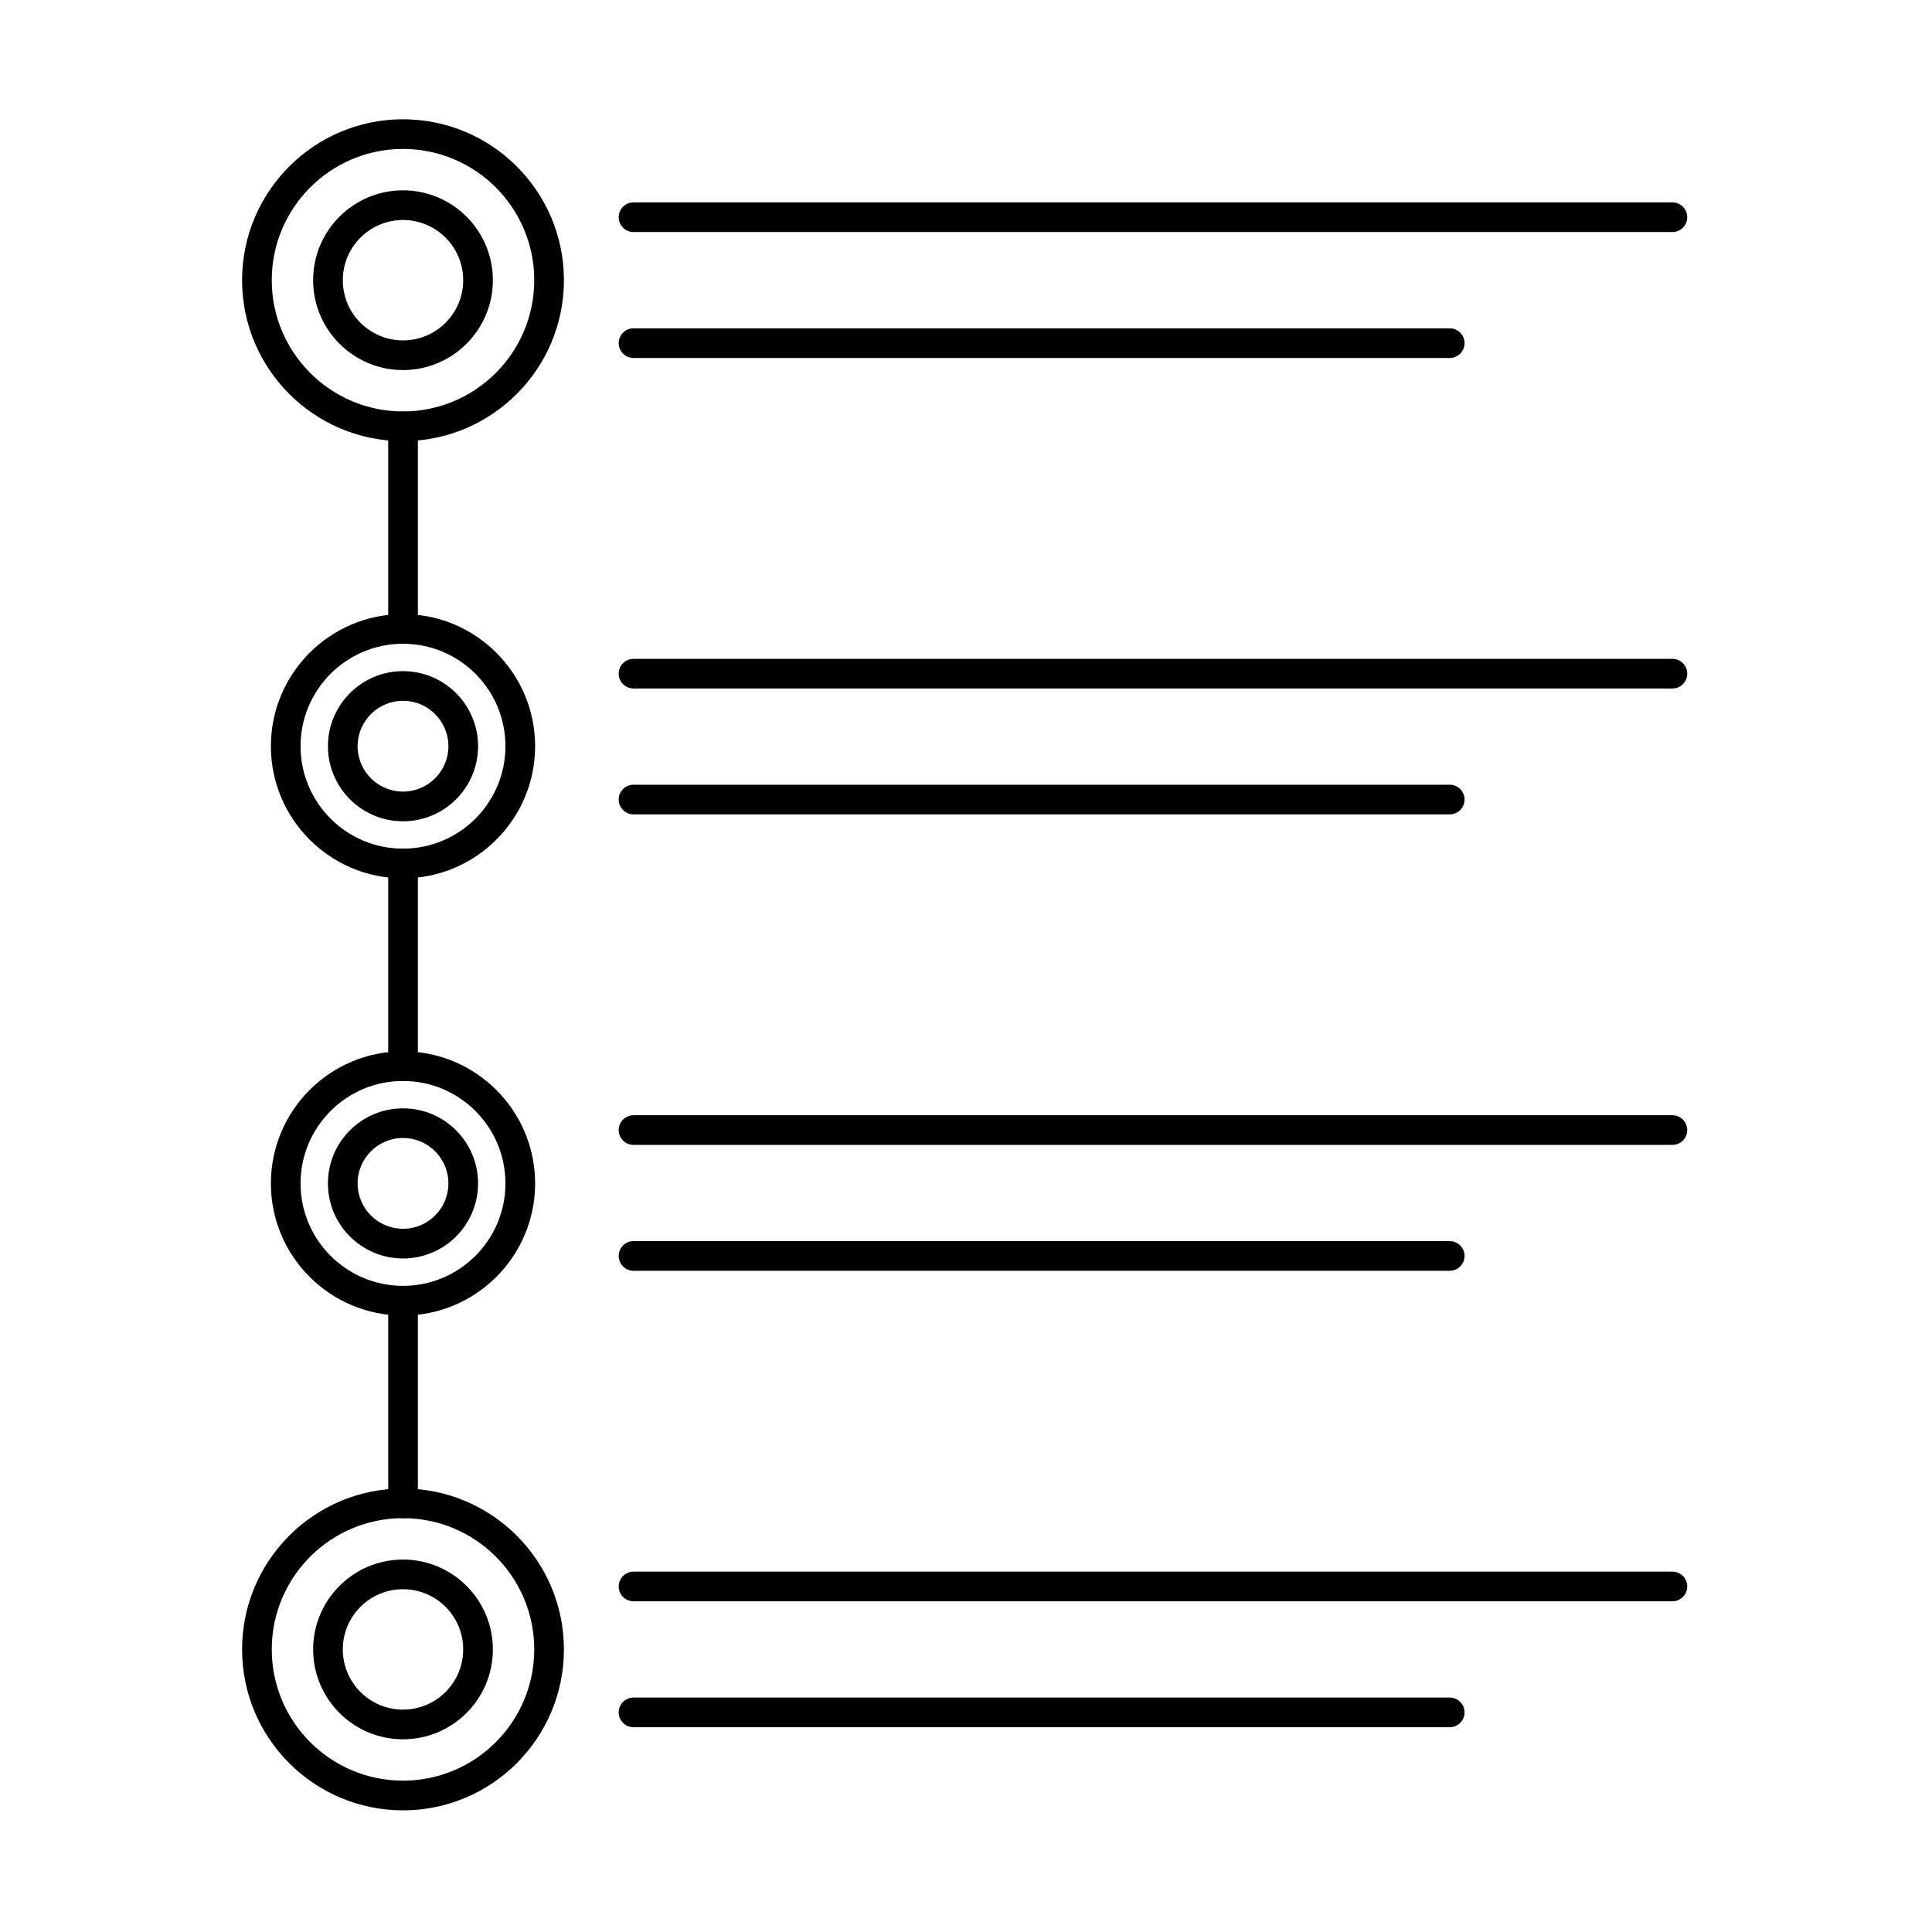
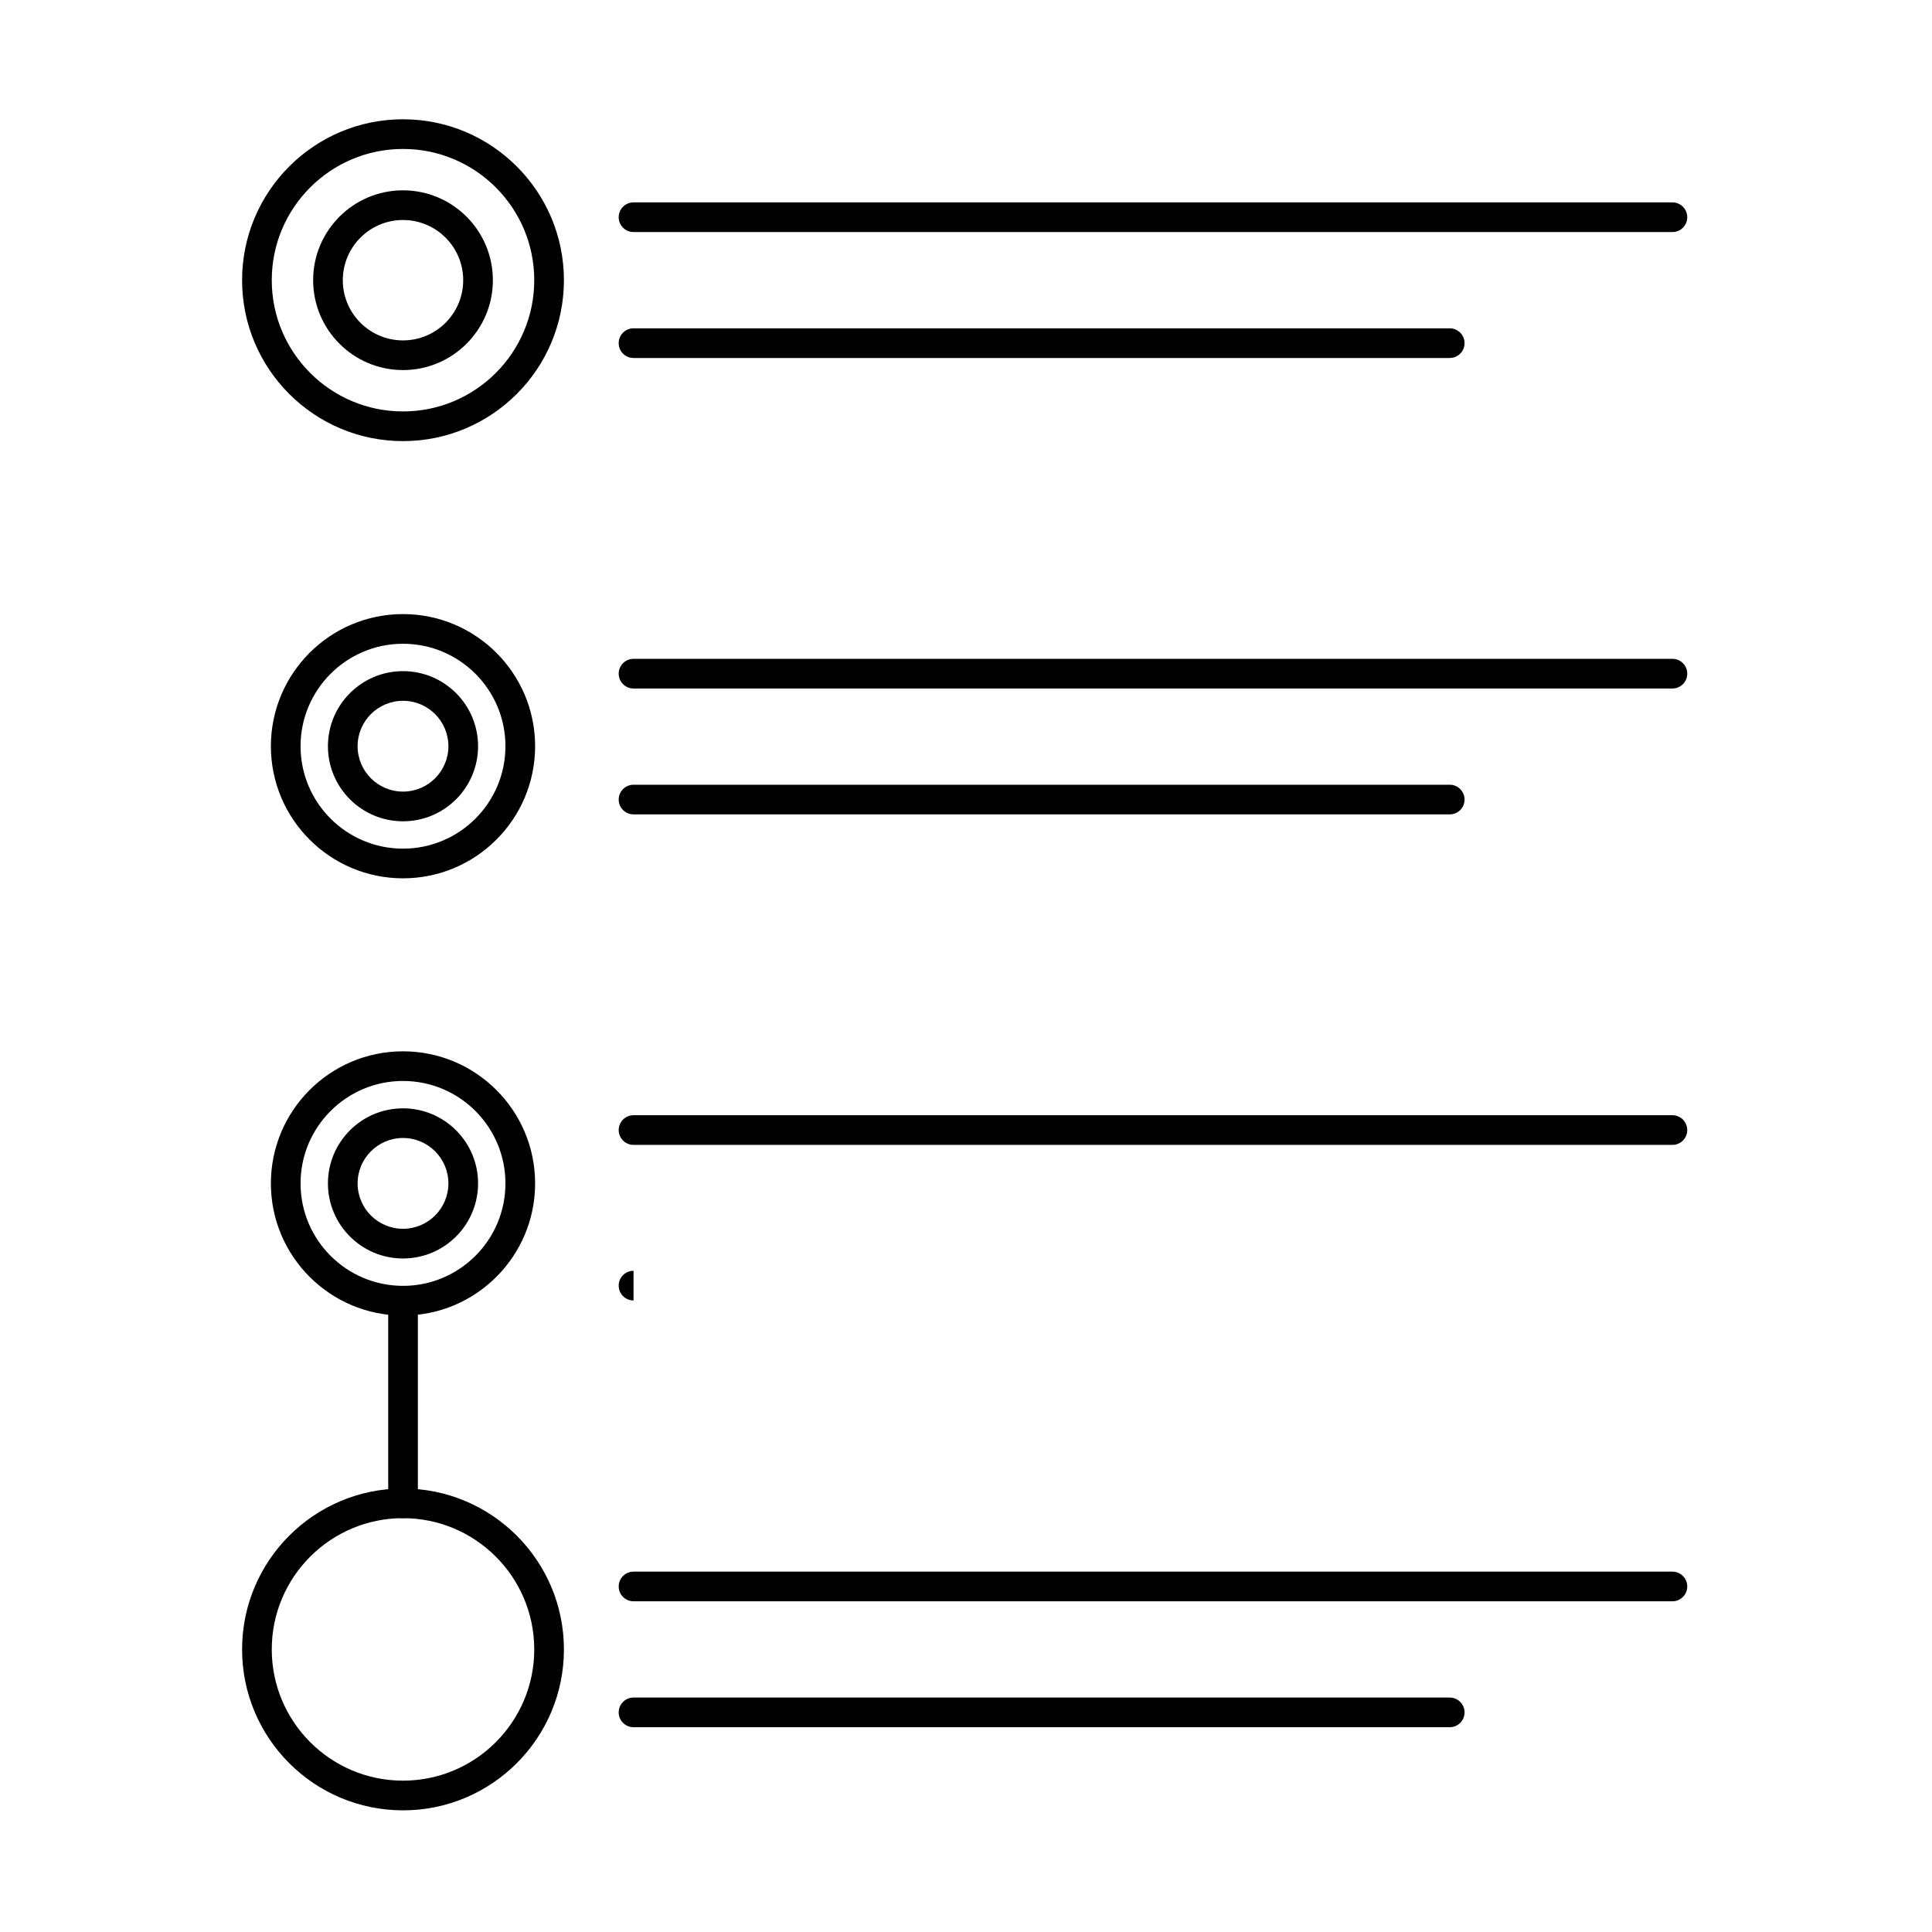
<svg xmlns="http://www.w3.org/2000/svg" fill="#000000" width="800px" height="800px" version="1.1" viewBox="144 144 512 512">
  <g fill-rule="evenodd">
    <path d="m250.8 175.61c-23.535 0-42.645 19.109-42.645 42.645s19.105 42.645 42.645 42.645c23.535 0 42.645-19.105 42.645-42.645 0-23.535-19.109-42.645-42.645-42.645zm0 7.863c19.199 0 34.781 15.586 34.781 34.781 0 19.195-15.586 34.781-34.781 34.781-19.195 0-34.781-15.586-34.781-34.781 0-19.199 15.586-34.781 34.781-34.781z" />
    <path d="m250.8 194.44c-13.145 0-23.816 10.672-23.816 23.816 0 13.145 10.672 23.816 23.816 23.816 13.145 0 23.816-10.672 23.816-23.816 0-13.145-10.672-23.816-23.816-23.816zm0 7.863c8.805 0 15.953 7.148 15.953 15.953 0 8.805-7.148 15.953-15.953 15.953-8.805 0-15.953-7.148-15.953-15.953 0-8.805 7.148-15.953 15.953-15.953z" />
    <path d="m250.8 538.47c-23.535 0-42.645 19.105-42.645 42.645 0 23.535 19.105 42.645 42.645 42.645 23.535 0 42.645-19.105 42.645-42.645 0-23.535-19.109-42.645-42.645-42.645zm0 7.859c19.199 0 34.781 15.586 34.781 34.781s-15.586 34.781-34.781 34.781c-19.195 0-34.781-15.586-34.781-34.781s15.586-34.781 34.781-34.781z" />
-     <path d="m250.8 557.3c-13.145 0-23.816 10.672-23.816 23.816s10.672 23.816 23.816 23.816c13.145 0 23.816-10.672 23.816-23.816s-10.672-23.816-23.816-23.816zm0 7.859c8.805 0 15.953 7.148 15.953 15.953s-7.148 15.953-15.953 15.953c-8.805 0-15.953-7.148-15.953-15.953s7.148-15.953 15.953-15.953z" />
    <path d="m250.8 306.74c-19.32 0-35.012 15.688-35.012 35.012 0 19.324 15.688 35.012 35.012 35.012 19.324 0 35.012-15.688 35.012-35.012 0-19.32-15.688-35.012-35.012-35.012zm0 7.863c14.984 0 27.148 12.164 27.148 27.148s-12.164 27.148-27.148 27.148c-14.984 0-27.148-12.164-27.148-27.148 0-14.98 12.164-27.148 27.148-27.148z" />
    <path d="m250.8 321.86c-10.98 0-19.895 8.914-19.895 19.895s8.914 19.895 19.895 19.895c10.98 0 19.895-8.914 19.895-19.895s-8.914-19.895-19.895-19.895zm0 7.859c6.641 0 12.031 5.394 12.031 12.031 0 6.641-5.391 12.031-12.031 12.031-6.641 0-12.031-5.391-12.031-12.031s5.394-12.031 12.031-12.031z" />
    <path d="m250.8 422.61c-19.32 0-35.012 15.688-35.012 35.012 0 19.324 15.688 35.012 35.012 35.012 19.324 0 35.012-15.688 35.012-35.012 0-19.32-15.688-35.012-35.012-35.012zm0 7.859c14.984 0 27.148 12.164 27.148 27.148s-12.164 27.148-27.148 27.148c-14.984 0-27.148-12.164-27.148-27.148s12.164-27.148 27.148-27.148z" />
    <path d="m250.8 437.72c-10.98 0-19.895 8.914-19.895 19.895 0 10.98 8.914 19.895 19.895 19.895 10.98 0 19.895-8.914 19.895-19.895 0-10.98-8.914-19.895-19.895-19.895zm0 7.859c6.641 0 12.031 5.394 12.031 12.031 0 6.641-5.391 12.031-12.031 12.031-6.641 0-12.031-5.391-12.031-12.031s5.394-12.031 12.031-12.031z" />
-     <path d="m246.88 256.97v53.703c0 2.172 1.762 3.934 3.93 3.934 2.172 0 3.934-1.762 3.934-3.934v-53.703c0-2.172-1.762-3.934-3.934-3.934-2.172 0-3.93 1.762-3.93 3.934z" />
-     <path d="m246.88 372.83v53.703c0 2.172 1.762 3.93 3.93 3.93 2.172 0 3.934-1.762 3.934-3.93v-53.703c0-2.172-1.762-3.934-3.934-3.934-2.172 0-3.93 1.762-3.93 3.934z" />
    <path d="m246.88 488.7v53.707c0 2.172 1.762 3.93 3.93 3.93 2.172 0 3.934-1.762 3.934-3.93v-53.707c0-2.168-1.762-3.93-3.934-3.93-2.172 0-3.93 1.762-3.93 3.93z" />
    <path d="m311.89 205.5h275.32c2.168 0 3.93-1.762 3.93-3.93 0-2.172-1.762-3.934-3.93-3.934h-275.32c-2.172 0-3.93 1.762-3.93 3.934s1.762 3.93 3.93 3.93z" />
    <path d="m311.89 238.87h216.3c2.172 0 3.934-1.762 3.934-3.93 0-2.172-1.762-3.934-3.934-3.934h-216.3c-2.172 0-3.93 1.762-3.93 3.934 0 2.168 1.762 3.93 3.93 3.93z" />
    <path d="m311.89 326.46h275.32c2.168 0 3.93-1.762 3.93-3.934 0-2.172-1.762-3.93-3.93-3.93h-275.32c-2.172 0-3.93 1.762-3.93 3.93 0 2.172 1.762 3.934 3.93 3.934z" />
    <path d="m311.89 359.82h216.3c2.172 0 3.934-1.762 3.934-3.93 0-2.172-1.762-3.93-3.934-3.93h-216.3c-2.172 0-3.93 1.762-3.93 3.93 0 2.172 1.762 3.93 3.93 3.93z" />
    <path d="m311.89 447.41h275.32c2.168 0 3.93-1.762 3.93-3.93 0-2.172-1.762-3.934-3.93-3.934h-275.32c-2.172 0-3.93 1.762-3.93 3.934 0 2.168 1.762 3.93 3.93 3.93z" />
-     <path d="m311.89 480.77h216.3c2.172 0 3.934-1.762 3.934-3.934 0-2.168-1.762-3.93-3.934-3.93h-216.3c-2.172 0-3.93 1.762-3.93 3.93 0 2.172 1.762 3.934 3.93 3.934z" />
+     <path d="m311.89 480.77h216.3h-216.3c-2.172 0-3.93 1.762-3.93 3.93 0 2.172 1.762 3.934 3.93 3.934z" />
    <path d="m311.89 568.36h275.32c2.168 0 3.93-1.762 3.93-3.93 0-2.172-1.762-3.93-3.93-3.93h-275.32c-2.172 0-3.93 1.762-3.93 3.93 0 2.172 1.762 3.93 3.93 3.93z" />
    <path d="m311.89 601.73h216.3c2.172 0 3.934-1.762 3.934-3.93 0-2.172-1.762-3.93-3.934-3.93h-216.3c-2.172 0-3.93 1.762-3.93 3.93 0 2.172 1.762 3.93 3.93 3.93z" />
  </g>
</svg>